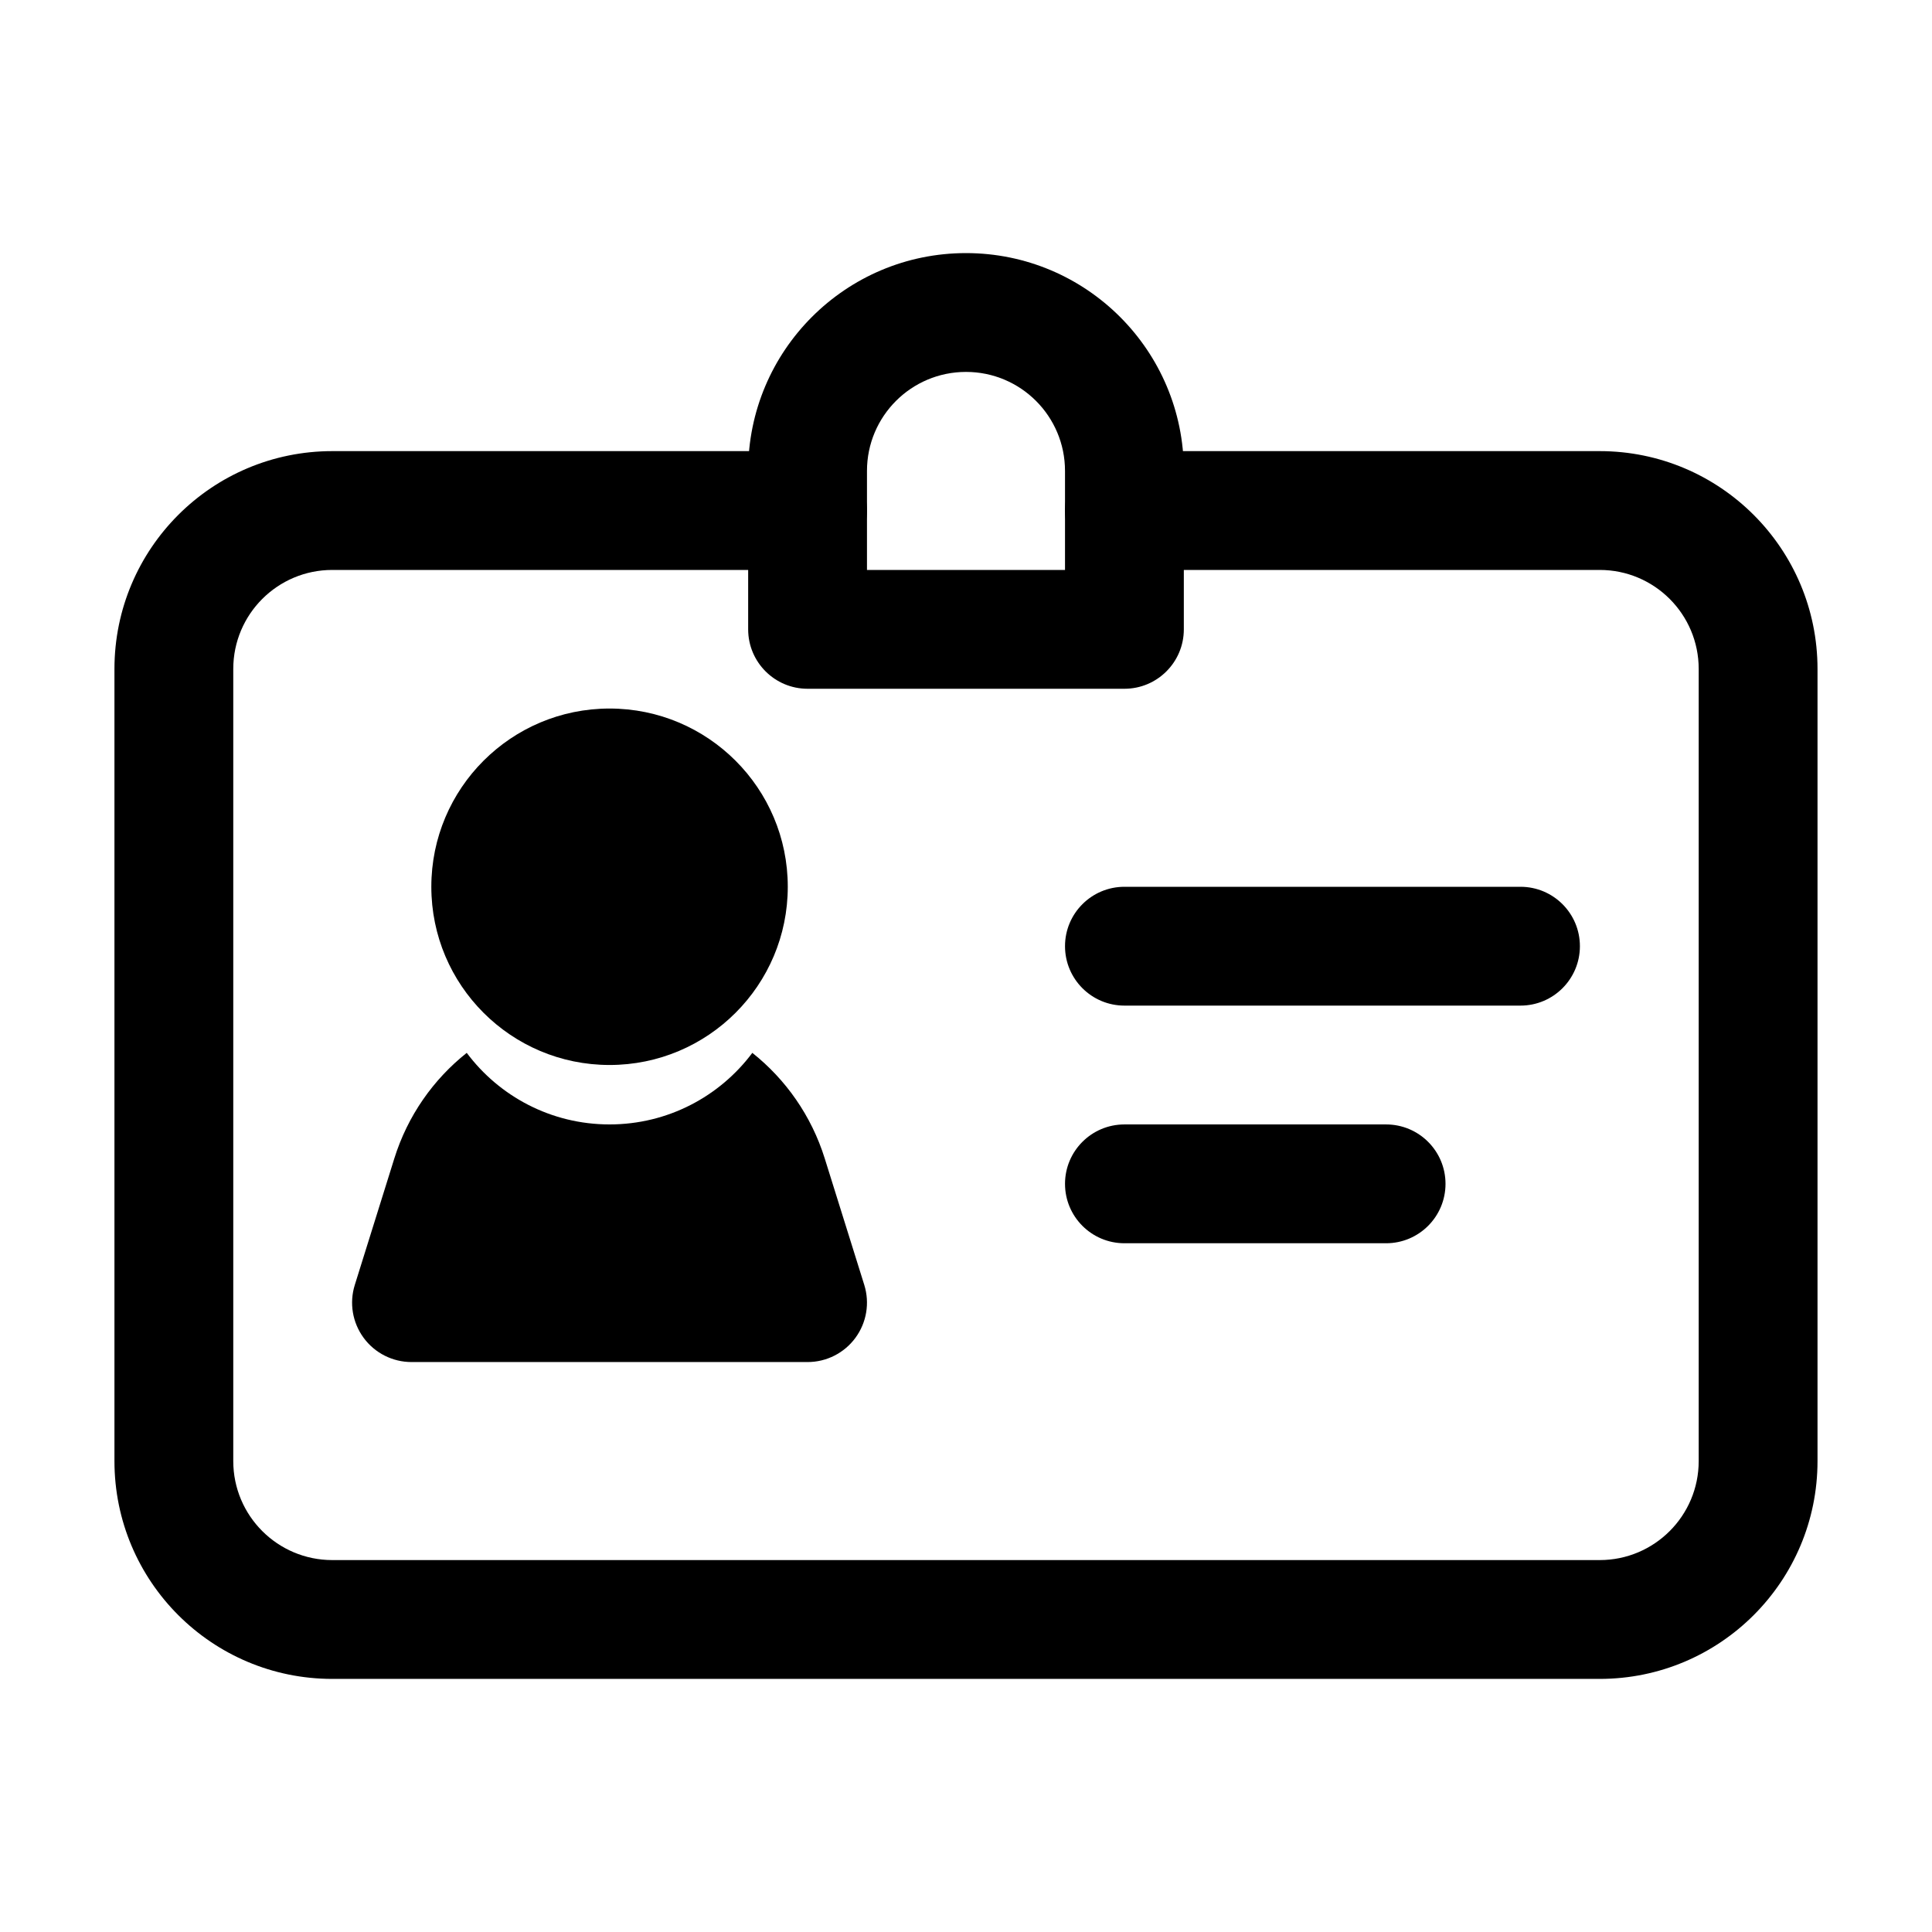
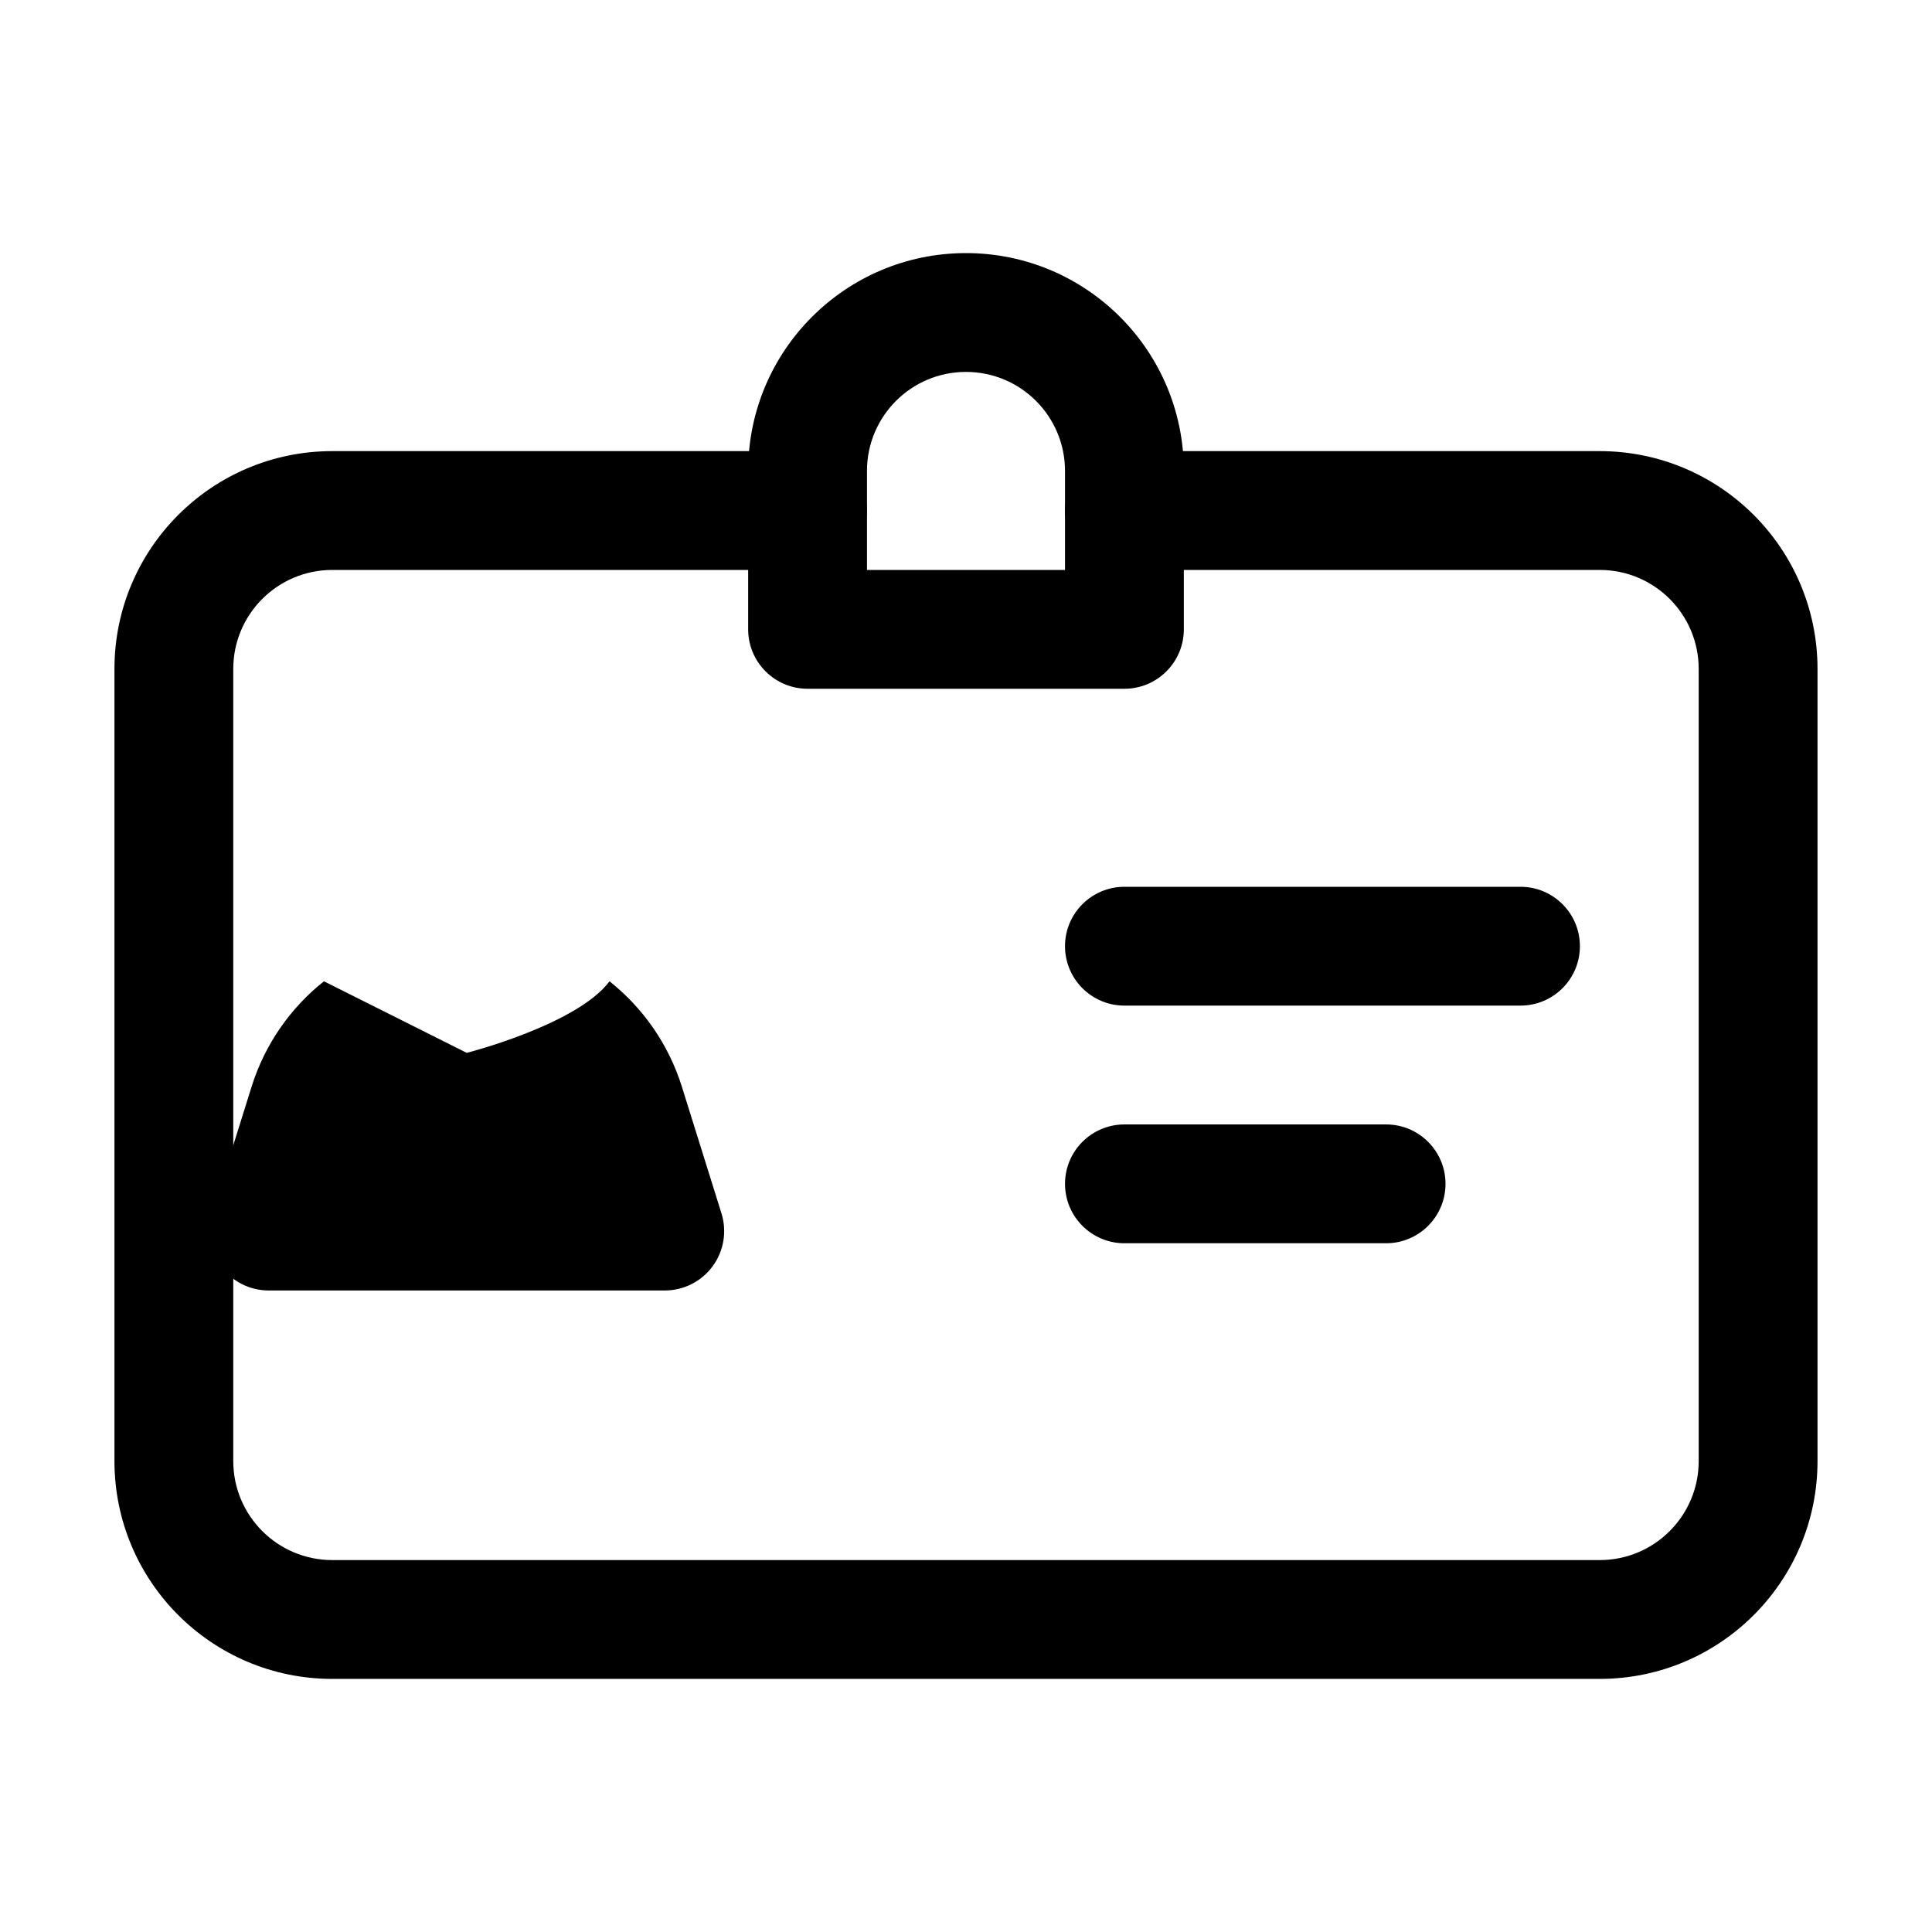
<svg xmlns="http://www.w3.org/2000/svg" fill="#000000" width="800px" height="800px" version="1.1" viewBox="144 144 512 512">
  <g fill-rule="evenodd">
    <path d="m232.06 295.04c-14.492 0-26.242 11.746-26.242 26.238v209.92c0 14.492 11.75 26.238 26.242 26.238h335.87c14.496 0 26.242-11.746 26.242-26.238v-209.92c0-14.492-11.746-26.238-26.242-26.238h-125.95c-8.695 0-15.746-7.051-15.746-15.746 0-8.695 7.051-15.742 15.746-15.742h125.95c31.883 0 57.73 25.844 57.73 57.727v209.92c0 31.883-25.848 57.727-57.73 57.727h-335.87c-31.883 0-57.73-25.844-57.73-57.727v-209.92c0-31.883 25.848-57.727 57.73-57.727h125.95c8.695 0 15.742 7.047 15.742 15.742 0 8.695-7.047 15.746-15.742 15.746z" />
    <path d="m426.24 394.75c0-8.695 7.051-15.742 15.746-15.742h104.96c8.695 0 15.746 7.047 15.746 15.742s-7.051 15.746-15.746 15.746h-104.96c-8.695 0-15.746-7.051-15.746-15.746z" />
    <path d="m426.24 457.73c0-8.695 7.051-15.742 15.746-15.742h69.344c8.695 0 15.746 7.047 15.746 15.742 0 8.695-7.051 15.746-15.746 15.746h-69.344c-8.695 0-15.746-7.051-15.746-15.746z" />
    <path d="m342.27 268.8c0-31.883 25.848-57.727 57.73-57.727s57.727 25.844 57.727 57.727v41.984c0 8.695-7.051 15.746-15.742 15.746h-83.969c-8.695 0-15.746-7.051-15.746-15.746zm57.73-26.238c-14.496 0-26.242 11.746-26.242 26.238v26.242h52.48v-26.242c0-14.492-11.746-26.238-26.238-26.238z" />
-     <path d="m267.69 423.02c8.617 11.512 22.359 18.965 37.844 18.965s29.227-7.453 37.84-18.965c8.844 7.023 15.652 16.652 19.191 27.984l10.477 33.516c1.492 4.777 0.625 9.984-2.344 14.02-2.969 4.039-7.676 6.418-12.684 6.418h-104.96c-5.008 0-9.719-2.379-12.684-6.418-2.969-4.035-3.84-9.242-2.344-14.02l10.473-33.516c3.539-11.332 10.348-20.961 19.191-27.984z" />
-     <path d="m305.54 331.77c-26.086 0-47.234 21.148-47.234 47.234 0 26.082 21.148 47.23 47.234 47.23 26.086 0 47.23-21.148 47.23-47.23 0-26.086-21.145-47.234-47.23-47.234z" />
+     <path d="m267.69 423.02s29.227-7.453 37.84-18.965c8.844 7.023 15.652 16.652 19.191 27.984l10.477 33.516c1.492 4.777 0.625 9.984-2.344 14.02-2.969 4.039-7.676 6.418-12.684 6.418h-104.96c-5.008 0-9.719-2.379-12.684-6.418-2.969-4.035-3.84-9.242-2.344-14.02l10.473-33.516c3.539-11.332 10.348-20.961 19.191-27.984z" />
  </g>
</svg>